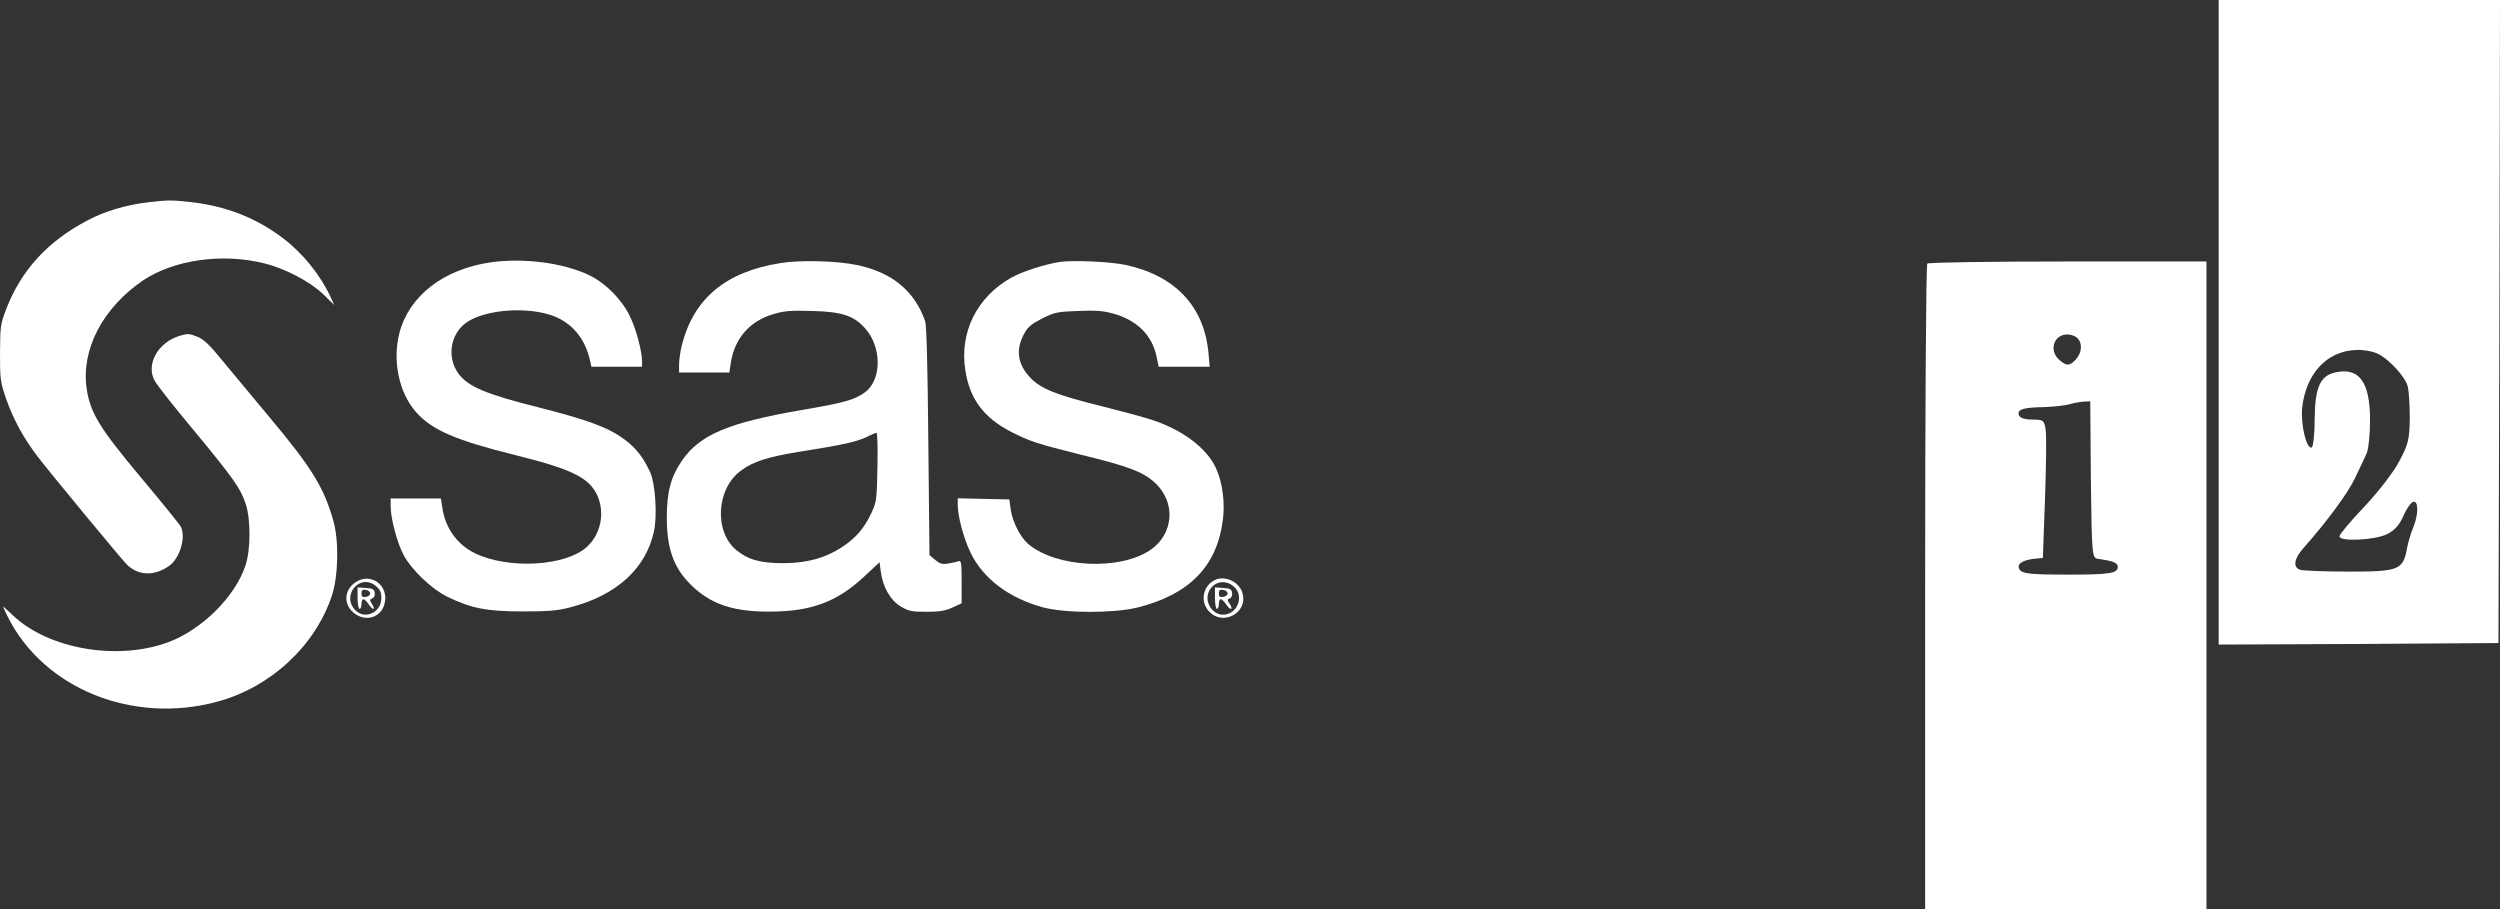
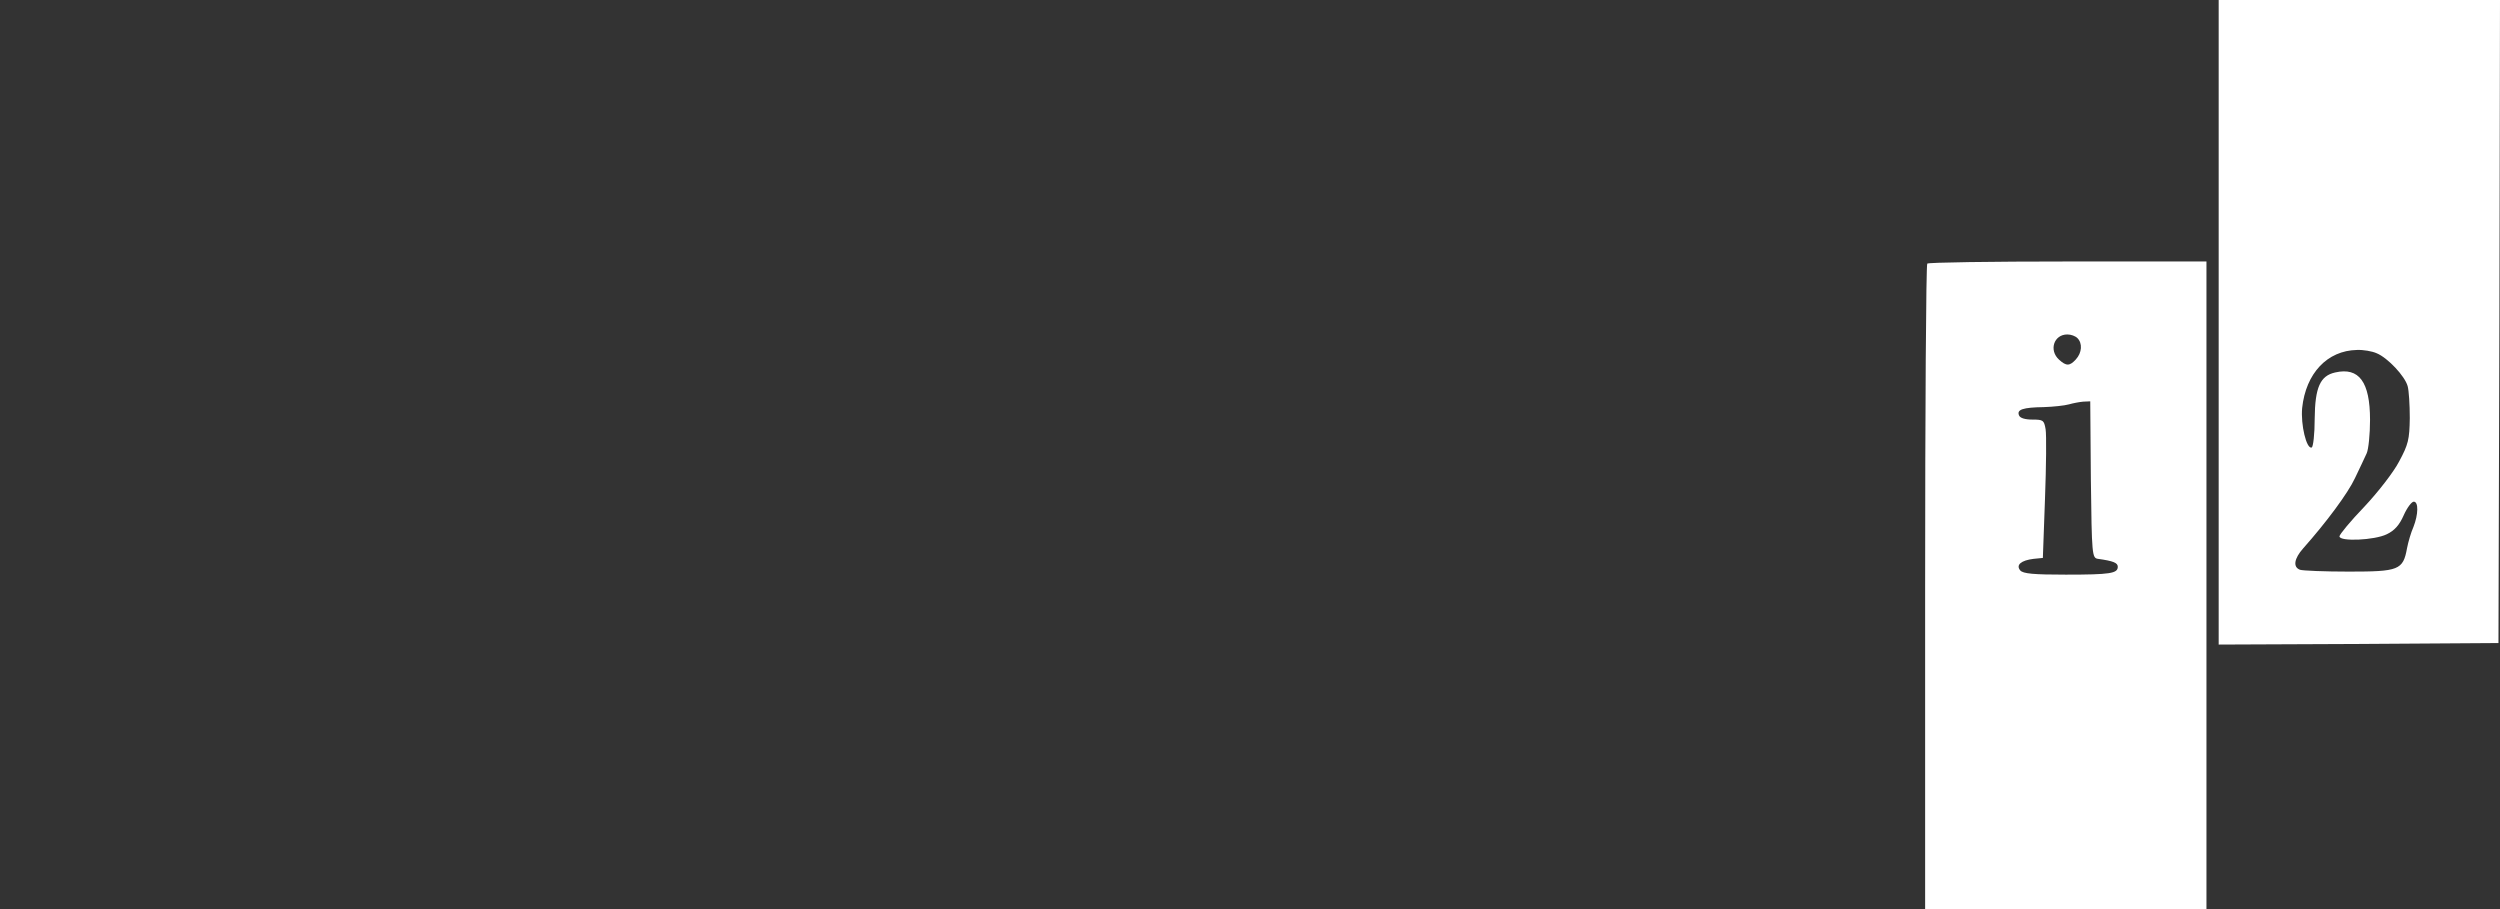
<svg xmlns="http://www.w3.org/2000/svg" width="187" height="68" viewBox="0 0 187 68" fill="none">
  <rect x="0" y="0" width="187" height="68" fill="#333333" stroke="none" />
  <g clip-path="url(#clip0_4966_10491)">
    <path d="M165.957 24.107V48.214L176.433 48.169L186.885 48.1L186.954 24.039L187 0H165.957V24.107ZM177.782 26.427C178.605 26.768 179.886 28.132 180.092 28.883C180.184 29.201 180.252 30.27 180.252 31.271C180.229 32.886 180.138 33.249 179.452 34.523C179.04 35.319 177.851 36.843 176.844 37.912C175.815 38.981 174.992 39.981 174.992 40.118C174.992 40.527 177.622 40.413 178.537 39.959C179.109 39.686 179.475 39.276 179.795 38.548C180.046 37.98 180.389 37.525 180.55 37.525C180.916 37.525 180.893 38.48 180.527 39.413C180.344 39.822 180.138 40.527 180.046 41.005C179.749 42.642 179.429 42.756 175.701 42.756C173.894 42.756 172.247 42.688 172.041 42.619C171.492 42.415 171.606 41.778 172.27 41.027C174.008 39.072 175.632 36.888 176.158 35.751C176.501 35.046 176.89 34.205 177.027 33.909C177.164 33.613 177.279 32.476 177.279 31.407C177.279 28.564 176.455 27.45 174.671 27.86C173.551 28.11 173.162 28.974 173.139 31.316C173.139 32.476 173.025 33.454 172.91 33.477C172.521 33.591 172.087 31.771 172.201 30.52C172.476 27.928 174.077 26.222 176.295 26.177C176.753 26.154 177.439 26.268 177.782 26.427Z" fill="white" />
    <path d="M144.16 19.718C144.069 19.786 144 30.702 144 43.938V68H165.043V19.559H154.681C148.963 19.559 144.229 19.627 144.16 19.718ZM155.39 25.29C155.779 25.676 155.734 26.381 155.276 26.882C154.819 27.382 154.567 27.405 154.018 26.904C153.24 26.199 153.629 25.017 154.636 25.017C154.91 25.017 155.23 25.131 155.39 25.29ZM156.397 35.865C156.465 41.528 156.488 41.733 156.923 41.801C158.066 41.96 158.41 42.096 158.41 42.392C158.41 42.892 157.861 42.983 154.521 42.983C152.143 42.983 151.319 42.915 151.113 42.665C150.77 42.256 151.182 41.914 152.12 41.801L152.806 41.733L152.966 37.298C153.057 34.864 153.08 32.522 153.012 32.112C152.897 31.43 152.829 31.385 152.028 31.385C151.479 31.385 151.09 31.271 151.022 31.066C150.839 30.634 151.319 30.475 152.874 30.452C153.584 30.43 154.43 30.338 154.75 30.248C155.07 30.157 155.551 30.066 155.825 30.043L156.351 30.02L156.397 35.865Z" fill="white" />
  </g>
  <g clip-path="url(#clip1_4966_10491)">
    <path d="M11.077 15.131C9.401 15.334 7.827 15.798 6.501 16.508C3.542 18.073 1.589 20.217 0.466 23.115C0.029 24.26 0.015 24.419 0 26.419C0 28.418 0.029 28.578 0.481 29.896C1.006 31.388 1.778 32.794 2.828 34.17C3.76 35.388 8.906 41.603 9.445 42.183C10.29 43.067 11.529 43.125 12.652 42.328C13.468 41.748 13.934 40.14 13.511 39.372C13.424 39.213 12.112 37.59 10.582 35.764C7.448 32.026 6.748 30.881 6.486 29.085C6.049 26.172 7.667 23.043 10.684 20.985C12.987 19.435 16.616 18.913 19.75 19.695C21.309 20.072 23.204 21.072 24.166 21.999L24.997 22.811L24.749 22.26C23.977 20.579 22.665 18.956 21.163 17.812C19.152 16.291 16.922 15.421 14.284 15.117C12.812 14.957 12.535 14.957 11.077 15.131Z" fill="white" />
    <path d="M36.701 19.624C33.188 20.131 30.608 22.116 29.88 24.898C29.34 26.985 29.836 29.361 31.118 30.824C32.314 32.172 34.063 32.925 38.537 34.041C41.729 34.838 43.056 35.331 43.93 36.055C45.315 37.229 45.315 39.59 43.93 40.88C42.356 42.358 38.056 42.604 35.535 41.387C34.194 40.735 33.305 39.504 33.086 37.968L32.984 37.287H29.224V37.91C29.224 38.794 29.719 40.648 30.2 41.532C30.798 42.648 32.314 44.082 33.48 44.647C35.272 45.517 36.438 45.734 39.135 45.734C41.117 45.734 41.744 45.676 42.706 45.415C46.131 44.517 48.317 42.517 48.915 39.75C49.177 38.547 49.017 36.2 48.638 35.331C48.113 34.2 47.589 33.519 46.685 32.853C45.461 31.954 43.989 31.418 40.243 30.462C36.307 29.477 34.966 28.897 34.267 27.912C33.436 26.724 33.669 25.043 34.821 24.174C36.089 23.217 39.077 22.913 41.103 23.536C42.706 24.029 43.77 25.26 44.149 27.028L44.236 27.434H48.026V27.028C48.011 26.202 47.574 24.565 47.078 23.58C46.466 22.348 45.242 21.131 44.032 20.566C42.108 19.653 39.135 19.276 36.701 19.624Z" fill="white" />
    <path d="M58.36 19.681C54.293 20.333 51.917 22.304 51.014 25.767C50.897 26.231 50.795 26.912 50.795 27.245V27.868H54.556L54.658 27.172C54.935 25.347 56.042 24.043 57.777 23.521C58.666 23.246 59.074 23.217 60.75 23.26C62.98 23.318 63.855 23.608 64.7 24.55C65.983 25.955 65.968 28.477 64.656 29.375C63.869 29.925 63.141 30.128 59.905 30.679C54.468 31.621 52.355 32.519 51.028 34.432C50.183 35.649 49.877 36.779 49.877 38.735C49.877 41.184 50.46 42.662 51.947 43.995C53.331 45.241 54.978 45.762 57.573 45.748C60.663 45.748 62.616 45.023 64.642 43.125L65.793 42.053L65.881 42.749C66.041 43.937 66.609 44.907 67.382 45.371C67.98 45.719 68.213 45.762 69.306 45.762C70.268 45.762 70.705 45.69 71.245 45.444L71.93 45.125V43.502C71.93 42.097 71.9 41.908 71.696 41.981C71.565 42.024 71.215 42.111 70.924 42.154C70.472 42.227 70.297 42.169 69.947 41.879L69.525 41.517L69.437 32.983C69.394 27.564 69.306 24.303 69.204 24.028C68.402 21.753 66.726 20.377 64.117 19.826C62.601 19.508 59.832 19.435 58.36 19.681ZM65.633 34.924C65.589 37.373 65.56 37.547 65.196 38.344C64.642 39.517 64.044 40.213 63.009 40.908C61.756 41.734 60.415 42.111 58.608 42.126C56.859 42.126 55.94 41.865 55.051 41.126C53.39 39.706 53.594 36.518 55.445 35.185C56.319 34.533 57.456 34.171 59.686 33.809C63.053 33.273 64.03 33.055 64.744 32.722C65.123 32.533 65.502 32.374 65.56 32.374C65.633 32.36 65.662 33.519 65.633 34.924Z" fill="white" />
    <path d="M79.262 19.595C78.081 19.783 76.449 20.319 75.618 20.783C73.067 22.232 71.755 24.869 72.207 27.694C72.528 29.839 73.592 31.259 75.662 32.316C77.061 33.026 77.556 33.186 80.909 34.026C84.407 34.881 85.471 35.287 86.36 36.084C87.978 37.533 87.817 39.952 86.025 41.155C83.722 42.691 79.028 42.459 76.93 40.706C76.332 40.213 75.749 39.054 75.603 38.141L75.501 37.359L73.563 37.315L71.639 37.272V37.75C71.639 38.634 72.076 40.242 72.586 41.314C73.519 43.27 75.457 44.734 78.008 45.429C79.684 45.879 83.299 45.879 85.077 45.444C88.94 44.473 90.995 42.401 91.461 38.967C91.651 37.663 91.447 36.069 90.951 35.011C90.251 33.49 88.4 32.114 86.068 31.375C85.544 31.201 83.911 30.766 82.424 30.389C79.014 29.549 77.819 29.071 77.046 28.23C76.084 27.202 75.953 26.101 76.653 24.883C76.886 24.449 77.207 24.202 77.95 23.826C78.868 23.362 79.058 23.319 80.617 23.261C81.914 23.203 82.512 23.246 83.241 23.449C85.019 23.927 86.17 25.057 86.506 26.651L86.666 27.433H90.485L90.397 26.448C90.091 22.927 87.905 20.609 84.174 19.812C82.978 19.566 80.253 19.45 79.262 19.595Z" fill="white" />
-     <path d="M13.453 25.115C11.835 25.593 10.902 27.231 11.558 28.462C11.704 28.752 13.001 30.404 14.444 32.128C17.432 35.736 18.001 36.533 18.38 37.692C18.759 38.851 18.759 41.097 18.365 42.285C17.607 44.604 15.129 47.081 12.622 48.023C8.847 49.443 3.688 48.574 1.006 46.067C0.569 45.647 0.219 45.343 0.219 45.357C0.219 45.386 0.394 45.748 0.598 46.169C3.309 51.53 9.941 54.196 16.252 52.486C20.231 51.414 23.569 48.327 24.822 44.56C25.303 43.126 25.361 40.518 24.953 39.025C24.254 36.504 23.35 35.012 20.114 31.157C18.904 29.709 17.345 27.825 16.645 26.985C15.698 25.811 15.231 25.376 14.794 25.202C14.153 24.941 14.036 24.941 13.453 25.115Z" fill="white" />
-     <path d="M26.601 43.546C25.609 44.212 25.697 45.473 26.761 46.038C27.577 46.473 28.524 46.081 28.758 45.183C29.137 43.821 27.752 42.778 26.601 43.546ZM28.131 43.85C28.437 44.096 28.524 44.314 28.524 44.748C28.524 45.777 27.358 46.357 26.63 45.69C25.449 44.589 26.921 42.807 28.131 43.85Z" fill="white" />
+     <path d="M13.453 25.115C11.835 25.593 10.902 27.231 11.558 28.462C11.704 28.752 13.001 30.404 14.444 32.128C17.432 35.736 18.001 36.533 18.38 37.692C18.759 38.851 18.759 41.097 18.365 42.285C8.847 49.443 3.688 48.574 1.006 46.067C0.569 45.647 0.219 45.343 0.219 45.357C0.219 45.386 0.394 45.748 0.598 46.169C3.309 51.53 9.941 54.196 16.252 52.486C20.231 51.414 23.569 48.327 24.822 44.56C25.303 43.126 25.361 40.518 24.953 39.025C24.254 36.504 23.35 35.012 20.114 31.157C18.904 29.709 17.345 27.825 16.645 26.985C15.698 25.811 15.231 25.376 14.794 25.202C14.153 24.941 14.036 24.941 13.453 25.115Z" fill="white" />
    <path d="M26.746 44.733C26.746 45.183 26.819 45.545 26.892 45.545C26.979 45.545 27.038 45.386 27.038 45.183C27.038 44.98 27.096 44.82 27.183 44.82C27.256 44.82 27.431 44.98 27.562 45.183C27.694 45.386 27.854 45.545 27.927 45.545C28 45.545 27.956 45.386 27.839 45.197C27.635 44.893 27.635 44.849 27.839 44.762C27.985 44.719 28.058 44.545 28.029 44.357C28 44.081 27.883 44.009 27.373 43.98L26.746 43.937V44.733ZM27.694 44.386C27.694 44.502 27.548 44.617 27.373 44.647C27.11 44.69 27.038 44.617 27.038 44.386C27.038 44.154 27.11 44.081 27.373 44.125C27.548 44.154 27.694 44.27 27.694 44.386Z" fill="white" />
    <path d="M90.936 43.357C90.018 43.748 89.741 44.922 90.382 45.675C91.431 46.907 93.428 45.835 92.918 44.299C92.656 43.516 91.665 43.053 90.936 43.357ZM92.277 43.864C93.108 44.56 92.568 45.98 91.475 45.98C90.761 45.98 90.178 45.183 90.353 44.458C90.586 43.56 91.577 43.255 92.277 43.864Z" fill="white" />
    <path d="M90.878 44.733C90.878 45.183 90.951 45.545 91.024 45.545C91.111 45.545 91.169 45.386 91.169 45.183C91.169 44.98 91.228 44.82 91.315 44.82C91.388 44.82 91.563 44.98 91.694 45.183C91.825 45.386 92 45.545 92.073 45.545C92.161 45.545 92.117 45.386 92 45.197C91.782 44.878 91.782 44.835 91.986 44.762C92.117 44.705 92.19 44.545 92.161 44.357C92.131 44.081 92.015 44.009 91.505 43.98L90.878 43.937V44.733ZM91.825 44.386C91.825 44.502 91.68 44.617 91.505 44.647C91.242 44.69 91.169 44.617 91.169 44.386C91.169 44.154 91.242 44.081 91.505 44.125C91.68 44.154 91.825 44.27 91.825 44.386Z" fill="white" />
  </g>
  <defs>
    <clipPath id="clip0_4966_10491">
      <rect width="43" height="68" fill="white" transform="translate(144)" />
    </clipPath>
    <clipPath id="clip1_4966_10491">
-       <rect width="93" height="38" fill="white" transform="translate(0 15)" />
-     </clipPath>
+       </clipPath>
  </defs>
</svg>